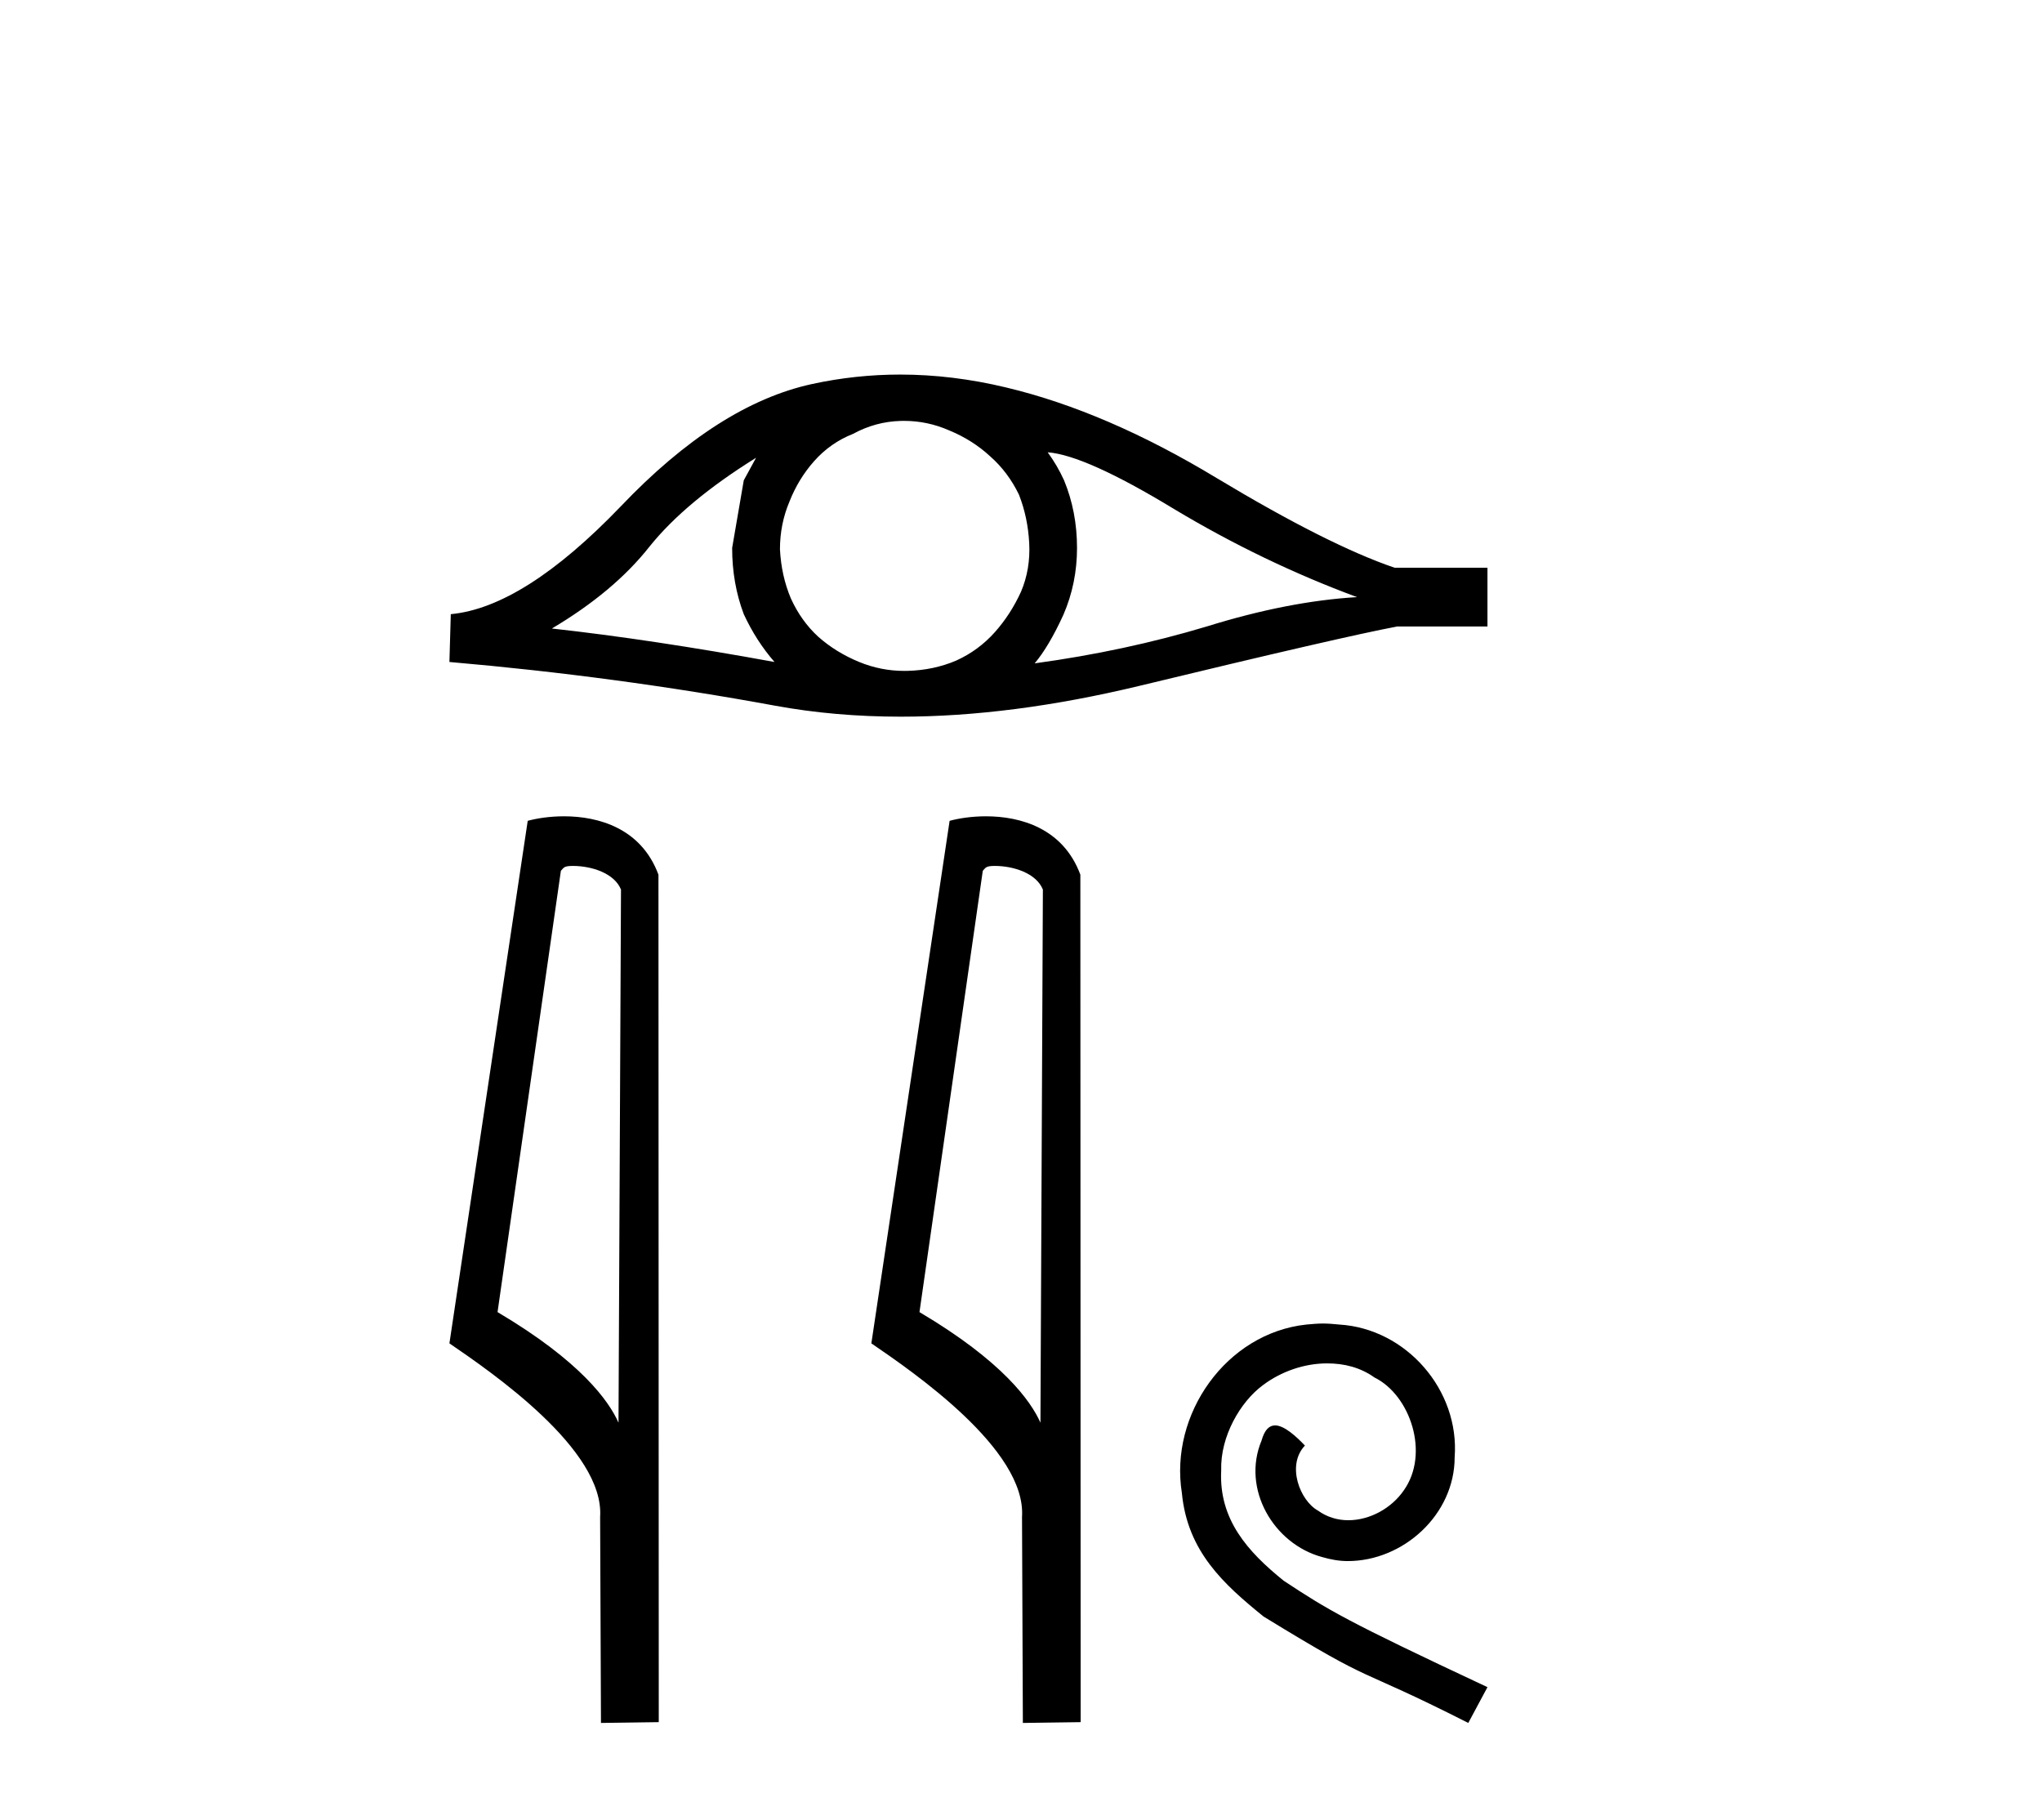
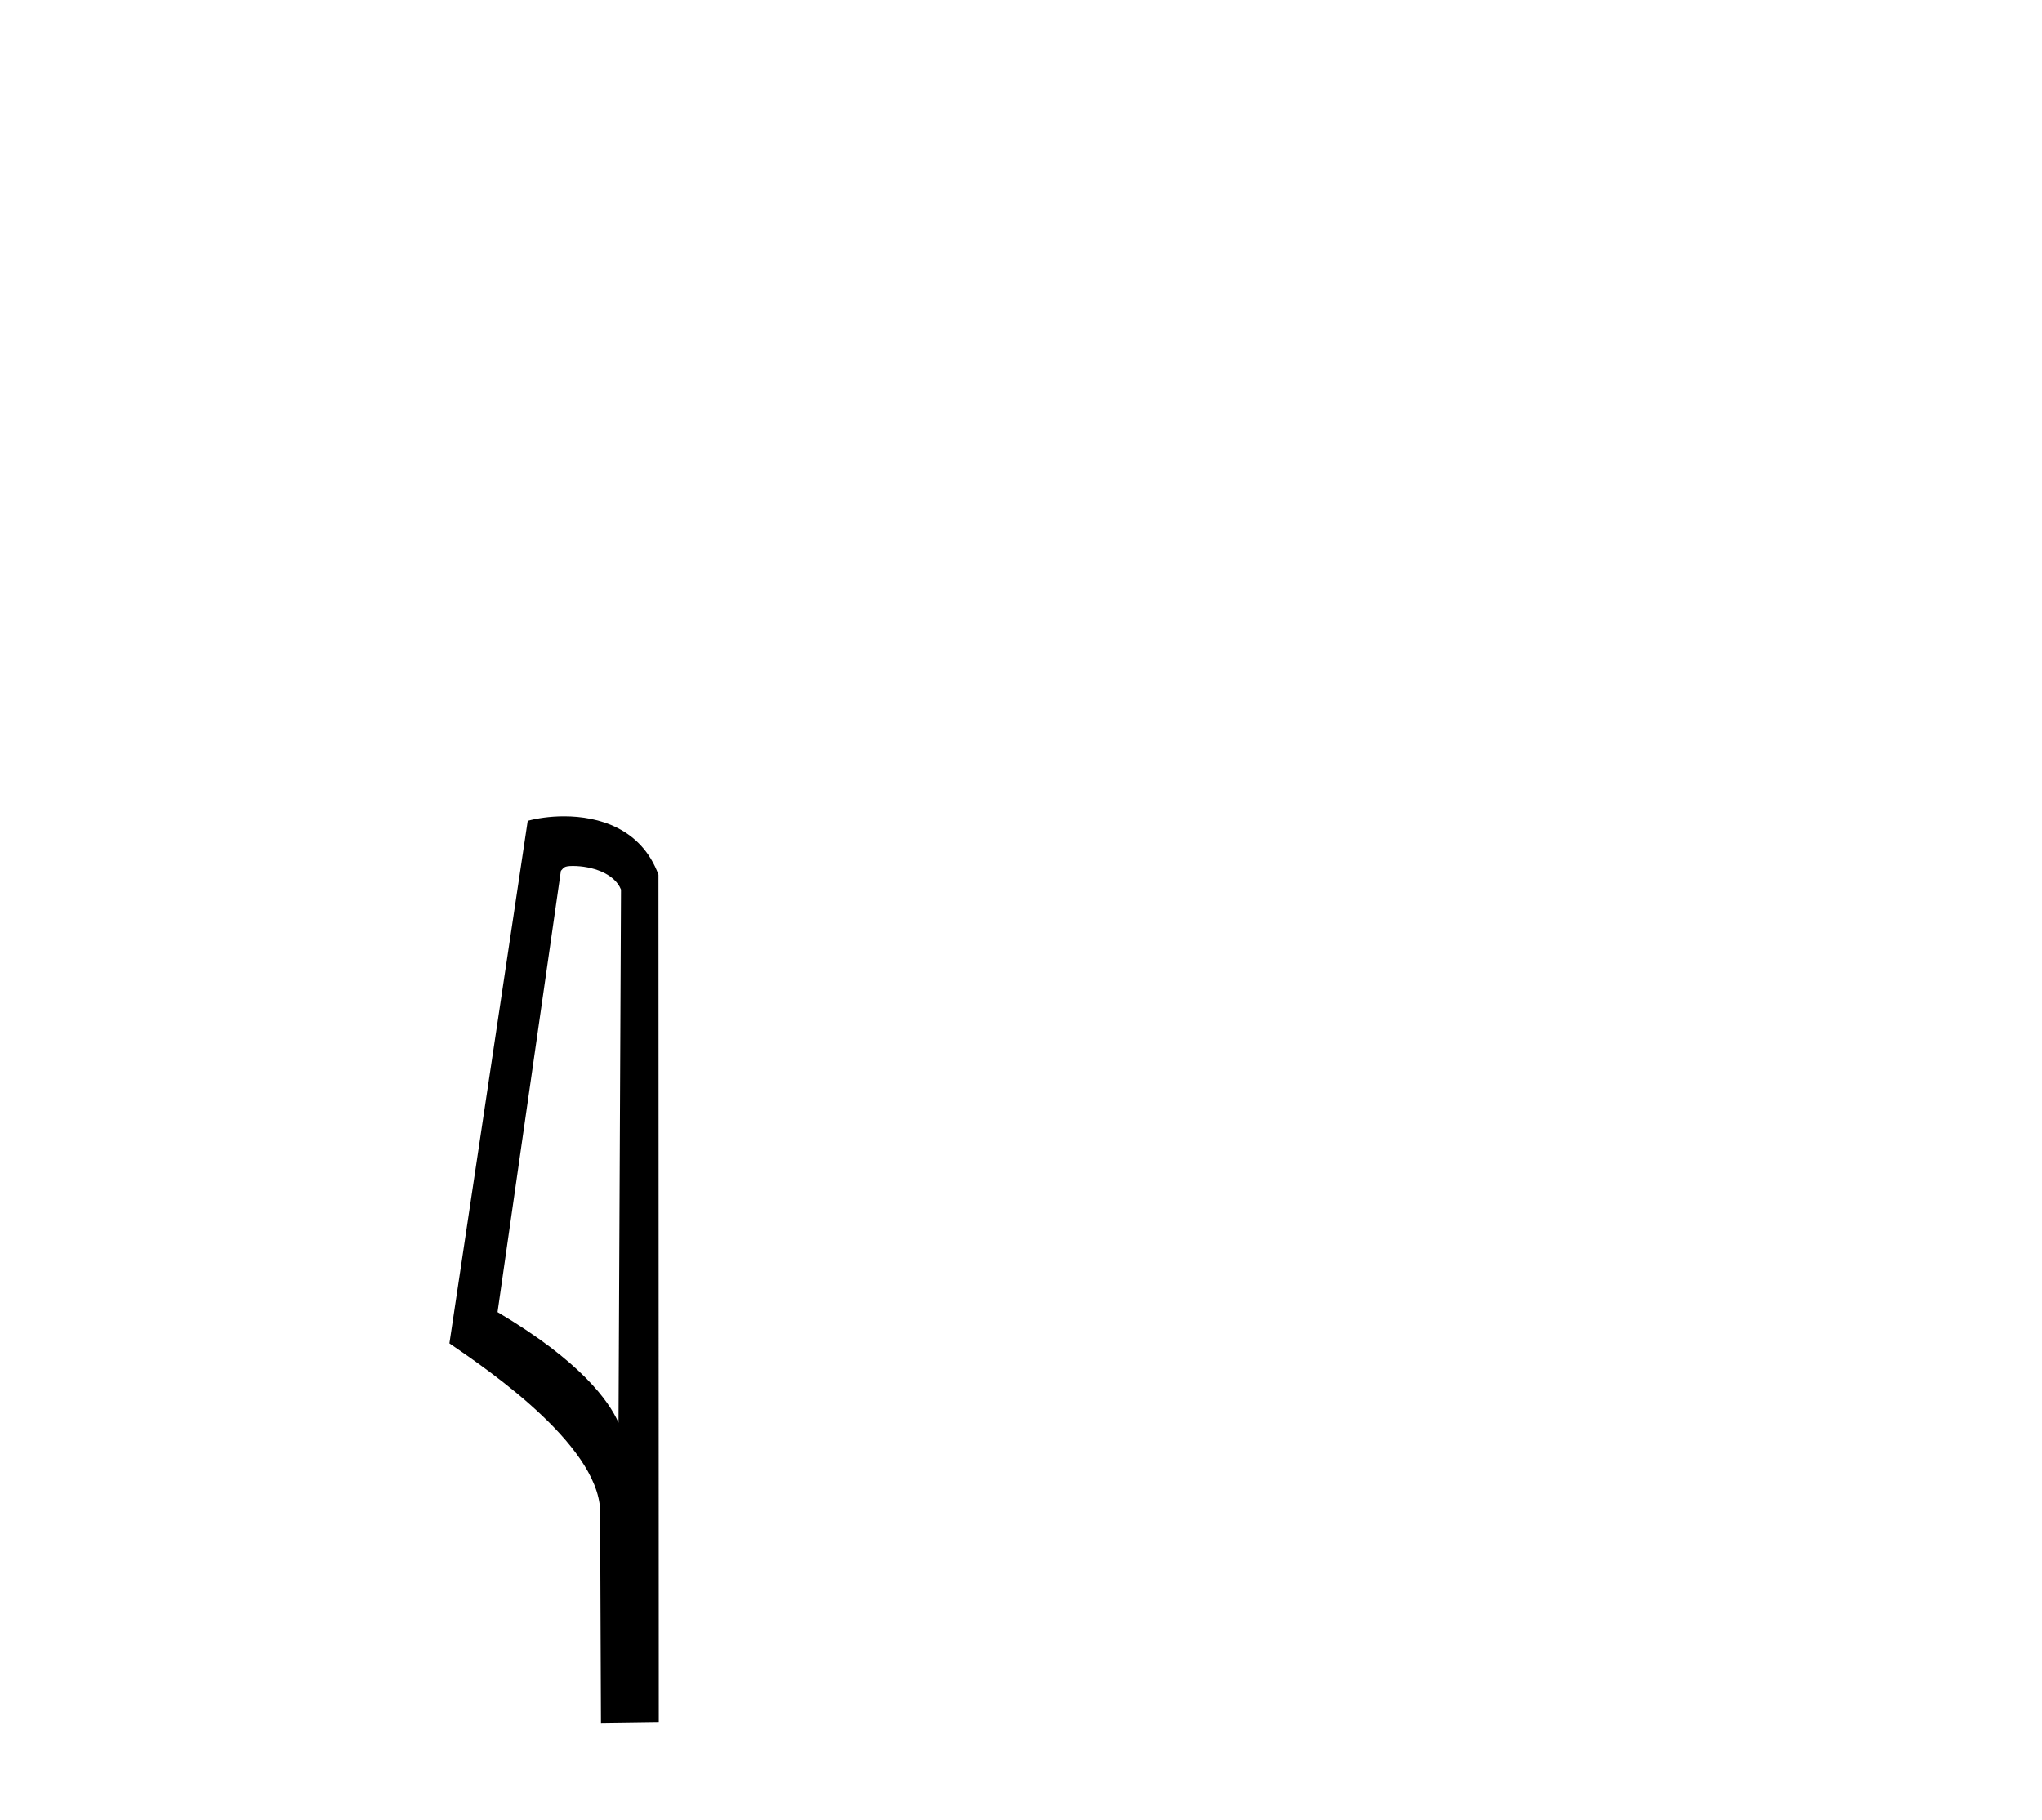
<svg xmlns="http://www.w3.org/2000/svg" width="46.0" height="41.0">
-   <path d="M 17.032 10.311 Q 16.909 10.542 16.755 10.819 L 16.493 12.342 Q 16.493 13.142 16.755 13.834 Q 17.032 14.434 17.447 14.911 Q 14.662 14.403 12.432 14.157 Q 13.832 13.327 14.632 12.311 Q 15.447 11.296 17.032 10.311 ZM 23.601 10.188 Q 24.447 10.25 26.447 11.465 Q 28.447 12.665 30.57 13.45 Q 29.016 13.542 27.185 14.111 Q 25.339 14.665 23.308 14.942 Q 23.631 14.557 23.954 13.85 Q 24.262 13.142 24.262 12.342 Q 24.262 11.527 23.97 10.819 Q 23.816 10.481 23.601 10.188 ZM 20.364 9.48 Q 20.895 9.48 21.385 9.696 Q 21.908 9.911 22.308 10.281 Q 22.708 10.634 22.954 11.142 Q 23.154 11.65 23.185 12.234 Q 23.216 12.819 23.001 13.327 Q 22.77 13.834 22.416 14.234 Q 22.047 14.65 21.539 14.88 Q 21.031 15.096 20.447 15.111 Q 20.409 15.112 20.371 15.112 Q 19.843 15.112 19.355 14.911 Q 18.832 14.696 18.432 14.342 Q 18.047 13.988 17.816 13.48 Q 17.601 12.973 17.57 12.373 Q 17.57 11.804 17.785 11.296 Q 17.985 10.788 18.339 10.388 Q 18.708 9.973 19.216 9.773 Q 19.724 9.496 20.293 9.481 Q 20.329 9.48 20.364 9.48 ZM 20.279 8.437 Q 19.273 8.437 18.293 8.65 Q 16.17 9.111 13.986 11.404 Q 11.801 13.68 10.155 13.834 L 10.124 14.911 Q 13.862 15.234 17.462 15.896 Q 18.808 16.143 20.294 16.143 Q 22.782 16.143 25.662 15.45 Q 30.246 14.342 31.477 14.111 L 33.508 14.111 L 33.508 12.788 L 31.416 12.788 Q 29.923 12.28 27.416 10.773 Q 24.924 9.265 22.662 8.727 Q 21.453 8.437 20.279 8.437 Z" style="fill:#000000;stroke:none" />
  <path d="M 12.905 19.505 C 13.325 19.505 13.839 19.667 13.989 20.037 L 13.933 32.046 L 13.933 32.046 C 13.72 31.564 13.088 30.667 11.208 29.555 L 12.635 19.615 C 12.702 19.544 12.7 19.505 12.905 19.505 ZM 13.933 32.046 L 13.933 32.046 C 13.933 32.046 13.933 32.046 13.933 32.046 L 13.933 32.046 L 13.933 32.046 ZM 12.705 18.387 C 12.383 18.387 12.093 18.433 11.888 18.489 L 10.124 30.259 C 11.057 30.898 13.621 32.649 13.519 34.17 L 13.538 38.809 L 14.84 38.791 L 14.833 19.702 C 14.445 18.656 13.483 18.387 12.705 18.387 Z" style="fill:#000000;stroke:none" />
-   <path d="M 22.409 19.505 C 22.829 19.505 23.343 19.667 23.493 20.037 L 23.438 32.046 L 23.438 32.046 C 23.225 31.564 22.592 30.667 20.713 29.555 L 22.139 19.615 C 22.206 19.544 22.205 19.505 22.409 19.505 ZM 23.438 32.046 L 23.438 32.046 C 23.438 32.046 23.438 32.046 23.438 32.046 L 23.438 32.046 L 23.438 32.046 ZM 22.209 18.387 C 21.888 18.387 21.598 18.433 21.392 18.489 L 19.629 30.259 C 20.562 30.898 23.125 32.649 23.023 34.17 L 23.042 38.809 L 24.344 38.791 L 24.337 19.702 C 23.95 18.656 22.988 18.387 22.209 18.387 Z" style="fill:#000000;stroke:none" />
-   <path d="M 29.805 29.812 C 29.68 29.812 29.555 29.824 29.43 29.835 C 27.623 30.028 26.34 31.857 26.624 33.629 C 26.749 34.947 27.567 35.685 28.464 36.412 C 31.134 38.048 30.384 37.446 33.076 38.809 L 33.508 38.003 C 30.304 36.503 29.918 36.265 28.918 35.606 C 28.101 34.947 27.453 34.22 27.51 33.118 C 27.487 32.357 27.941 31.573 28.453 31.198 C 28.862 30.891 29.384 30.71 29.895 30.71 C 30.282 30.71 30.645 30.801 30.963 31.028 C 31.77 31.425 32.213 32.743 31.622 33.572 C 31.349 33.97 30.861 34.243 30.373 34.243 C 30.134 34.243 29.895 34.174 29.691 34.027 C 29.282 33.8 28.975 33.004 29.396 32.561 C 29.202 32.357 28.93 32.107 28.725 32.107 C 28.589 32.107 28.487 32.209 28.419 32.448 C 27.964 33.538 28.691 34.777 29.782 35.072 C 29.975 35.129 30.168 35.163 30.361 35.163 C 31.611 35.163 32.769 34.118 32.769 32.823 C 32.883 31.312 31.679 29.926 30.168 29.835 C 30.054 29.824 29.929 29.812 29.805 29.812 Z" style="fill:#000000;stroke:none" />
</svg>